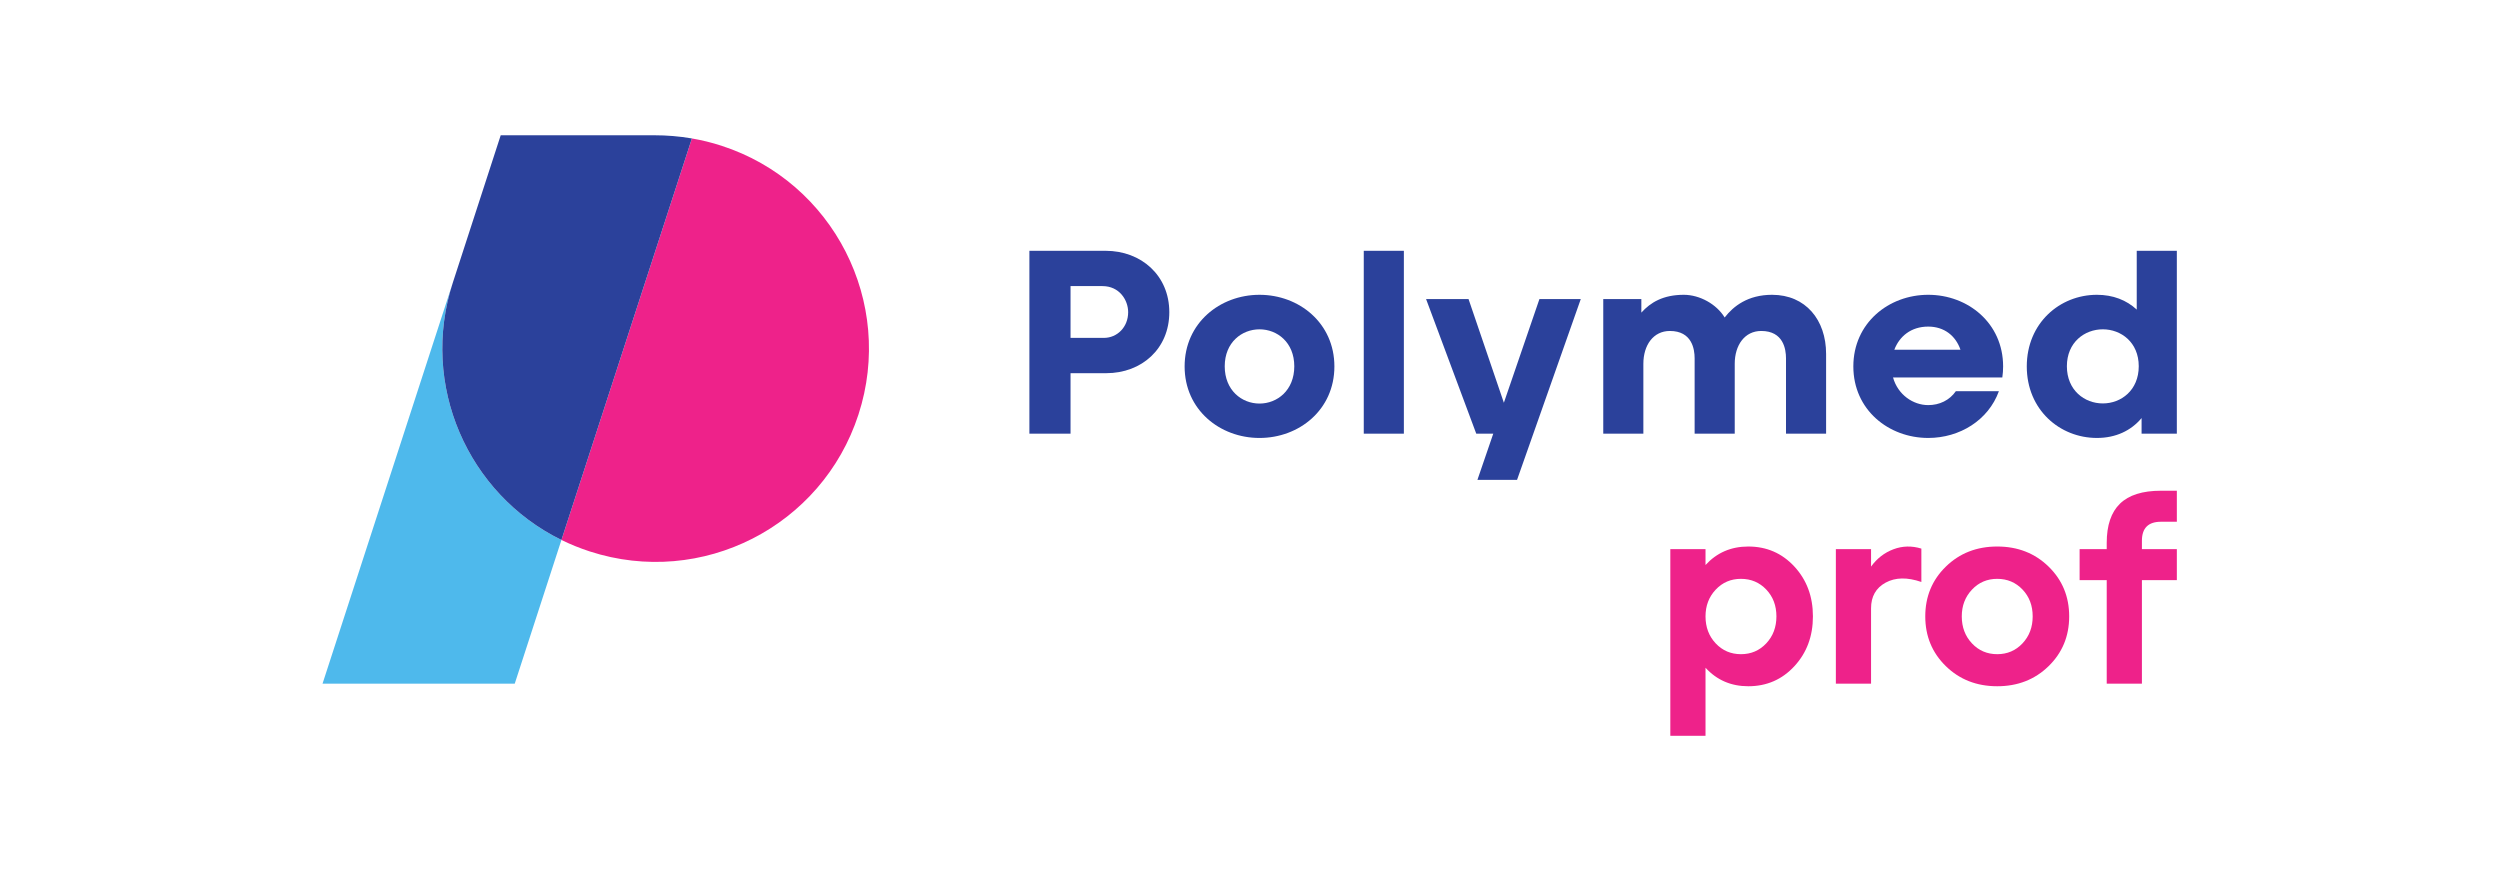
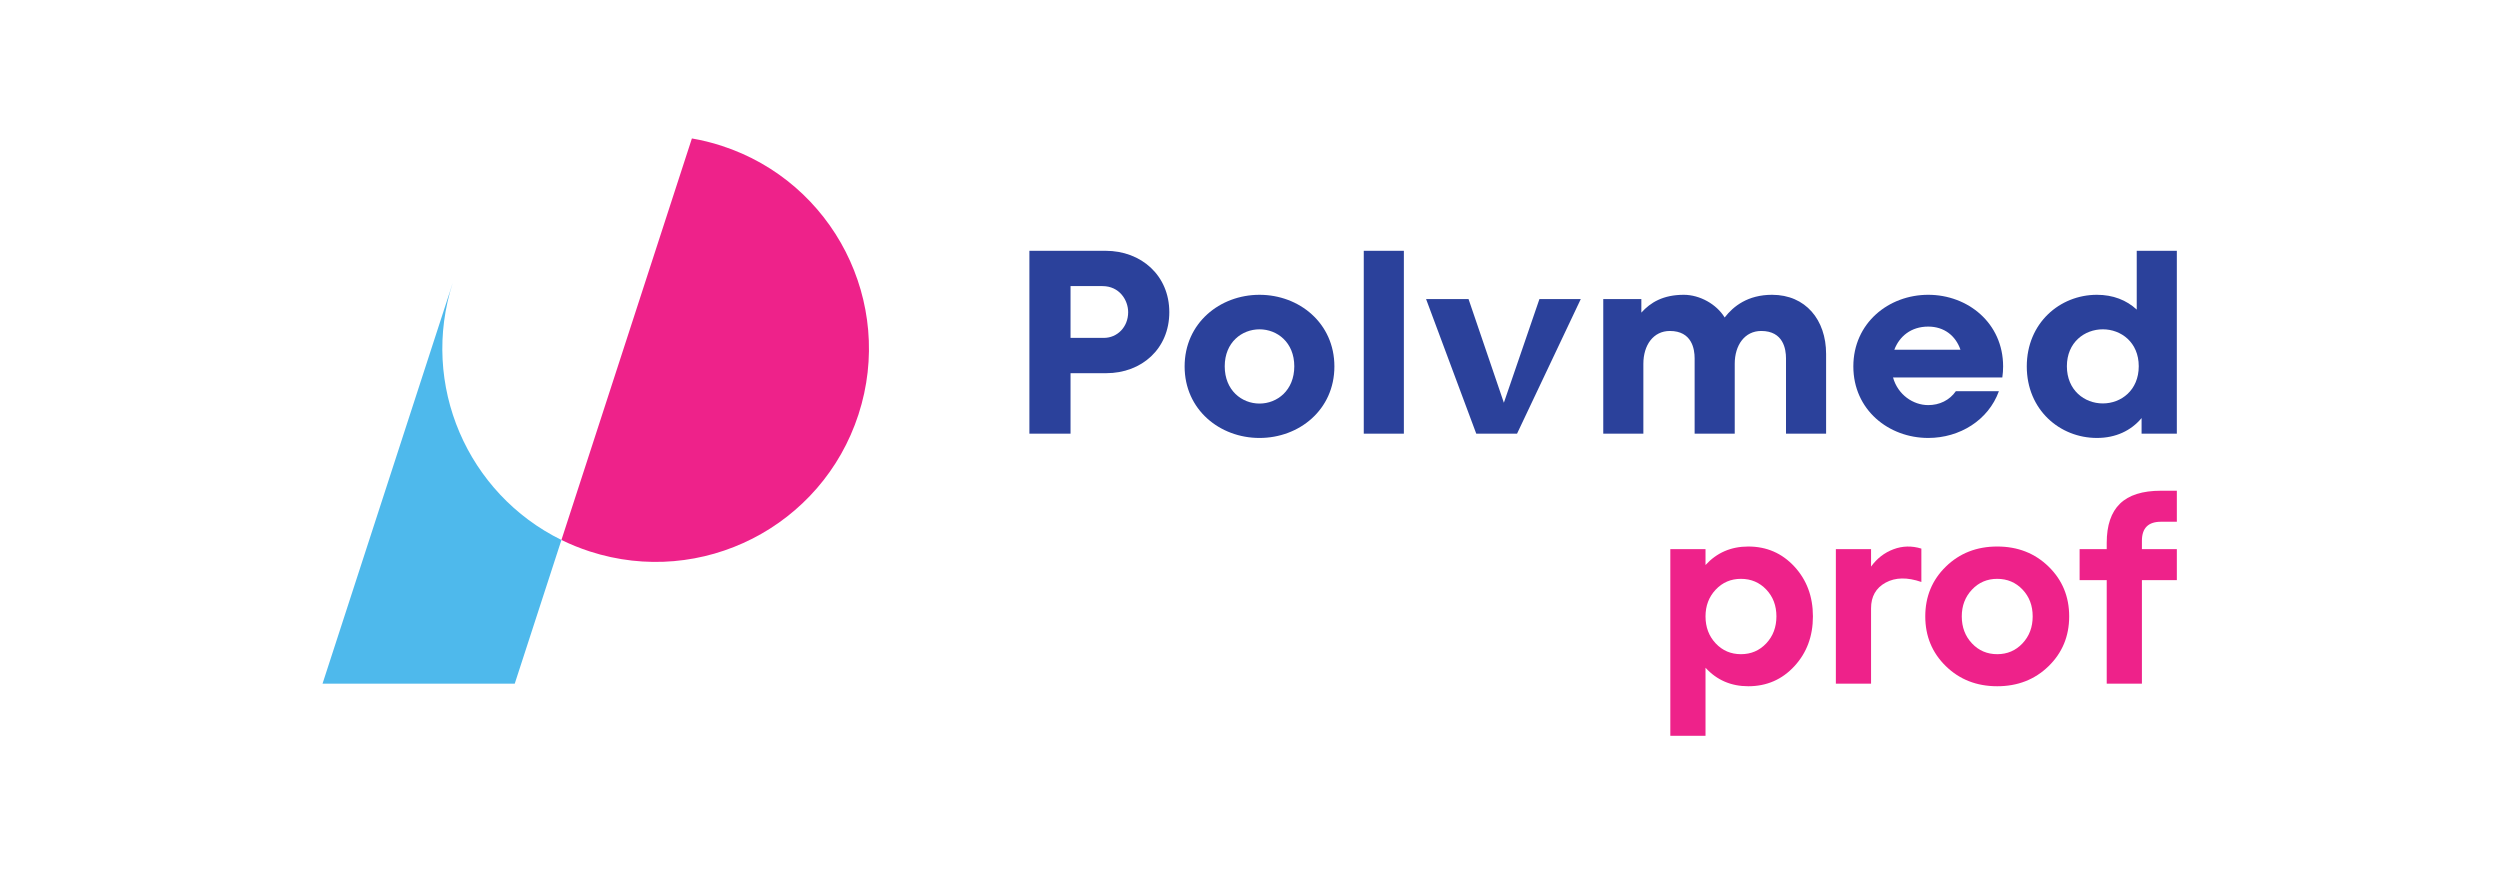
<svg xmlns="http://www.w3.org/2000/svg" viewBox="0 0 902.631 314.415" height="314.415" width="902.631" xml:space="preserve" id="svg2" version="1.1">
  <defs id="defs6">
    <clipPath id="clipPath18">
      <path id="path16" d="M 0,235.811 H 676.973 V 0 H 0 Z" />
    </clipPath>
  </defs>
  <g transform="matrix(1.333,0,0,-1.333,0,314.415)" id="g10">
    <g id="g12">
      <g clip-path="url(#clipPath18)" id="g14">
        <g transform="translate(298.996,144.351)" id="g20">
          <path id="path22" style="fill:#2b419b;fill-opacity:1;fill-rule:nonzero;stroke:none" d="m 0,0 h -9.034 v 14.027 h 8.652 c 4.596,0 6.956,-3.802 6.956,-7.067 C 6.574,2.902 3.591,0 0,0 m 0.457,23.589 h -20.636 v -49.533 h 11.145 v 16.383 h 9.667 c 9.612,0 17.085,6.623 17.085,16.521 0,9.967 -7.616,16.629 -17.261,16.629" />
        </g>
        <g transform="translate(341.147,126.563)" id="g24">
          <path id="path26" style="fill:#2b419b;fill-opacity:1;fill-rule:nonzero;stroke:none" d="m 0,0 c -4.802,0 -9.421,3.577 -9.421,10.09 0,6.512 4.655,10.018 9.421,10.018 4.766,0 9.421,-3.506 9.421,-10.018 C 9.421,3.577 4.802,0 0,0 m 0,29.459 c -10.739,0 -20.284,-7.663 -20.284,-19.405 0,-11.742 9.545,-19.37 20.284,-19.37 10.739,0 20.284,7.628 20.284,19.37 0,11.742 -9.545,19.405 -20.284,19.405" />
        </g>
        <path id="path28" style="fill:#2b419b;fill-opacity:1;fill-rule:nonzero;stroke:none" d="m 369.386,167.94 h 10.862 v -49.533 h -10.862 z" />
        <g transform="translate(569.563,126.598)" id="g30">
          <path id="path32" style="fill:#2b419b;fill-opacity:1;fill-rule:nonzero;stroke:none" d="m 0,0 c -4.961,0 -9.733,3.571 -9.733,10.072 0,6.502 4.809,10.002 9.733,10.002 4.924,0 9.733,-3.5 9.733,-10.002 C 9.733,3.571 4.961,0 0,0 m 9.186,41.343 v -15.93 c -2.767,2.577 -6.438,4.011 -10.788,4.011 -10.056,0 -18.994,-7.662 -18.994,-19.404 0,-11.743 8.938,-19.371 18.994,-19.371 5.079,0 9.232,1.948 12.102,5.386 V -8.19 h 9.549 v 49.533 z" />
        </g>
        <g transform="translate(522.275,147.41)" id="g34">
          <path id="path36" style="fill:#2b419b;fill-opacity:1;fill-rule:nonzero;stroke:none" d="M 0,0 C 4.338,0 7.432,-2.489 8.734,-6.27 H -9.186 C -7.831,-2.702 -4.719,0 0,0 m 20.068,-13.776 c 0.141,0.962 0.216,1.957 0.216,2.984 C 20.284,0.95 10.739,8.613 0,8.613 c -10.739,0 -20.284,-7.663 -20.284,-19.405 0,-11.743 9.545,-19.371 20.284,-19.371 8.527,0 16.3,4.81 19.141,12.669 H 7.485 C 5.763,-19.961 3.05,-21.265 0,-21.265 c -4.086,0 -8.224,2.796 -9.534,7.489 z" />
        </g>
        <g transform="translate(416.964,154.863)" id="g38">
-           <path id="path40" style="fill:#2b419b;fill-opacity:1;fill-rule:nonzero;stroke:none" d="M 0,0 -9.63,-28.079 -19.2,0 h -11.5 l 13.59,-36.455 h 4.607 L -16.795,-48.97 H -6.062 L 11.2,0 Z" />
+           <path id="path40" style="fill:#2b419b;fill-opacity:1;fill-rule:nonzero;stroke:none" d="M 0,0 -9.63,-28.079 -19.2,0 h -11.5 l 13.59,-36.455 h 4.607 H -6.062 L 11.2,0 Z" />
        </g>
        <g transform="translate(479.979,156.022)" id="g42">
          <path id="path44" style="fill:#2b419b;fill-opacity:1;fill-rule:nonzero;stroke:none" d="M 0,0 C -6.56,0 -10.469,-3.081 -12.84,-6.147 -15.059,-2.515 -19.611,0 -23.909,0 -29.495,0 -32.916,-2.057 -35.41,-4.826 v 3.666 h -10.316 v -36.455 h 10.863 v 18.931 c 0,5.045 2.695,8.886 7.18,8.886 5.991,0 6.706,-4.934 6.706,-7.395 v -20.422 h 10.862 v 18.931 c 0,5.045 2.696,8.886 7.181,8.886 5.991,0 6.706,-4.934 6.706,-7.395 v -20.422 h 10.862 v 21.594 C 14.634,-6.784 9.083,0 0,0" />
        </g>
        <g transform="translate(195.437,196.389)" id="g46">
          <path id="path48" style="fill:#ee228a;fill-opacity:1;fill-rule:nonzero;stroke:none" d="M 0,0 C -2.666,0.866 -5.349,1.521 -8.033,1.982 L -43.369,-106.77 c 2.445,-1.199 5.003,-2.241 7.668,-3.107 30.341,-9.859 62.93,6.746 72.789,37.088 C 46.947,-42.447 30.342,-9.859 0,0" />
        </g>
        <g transform="translate(122.648,159.302)" id="g50">
          <path id="path52" style="fill:#4eb9ec;fill-opacity:1;fill-rule:nonzero;stroke:none" d="m 0,0 -35.289,-108.608 52.064,0.008 12.646,38.918 C 4.034,-57.223 -8.993,-27.677 0,0" />
        </g>
        <g transform="translate(177.239,199.231)" id="g54">
-           <path id="path56" style="fill:#2b419b;fill-opacity:1;fill-rule:nonzero;stroke:none" d="m 0,0 h -41.618 l -12.973,-39.929 c -8.993,-27.677 4.034,-57.223 29.42,-69.682 L 10.165,-0.859 C 6.766,-0.274 3.366,0 0,0" />
-         </g>
+           </g>
        <g transform="translate(464.704,61.611)" id="g58">
          <path id="path60" style="fill:#ee228a;fill-opacity:1;fill-rule:nonzero;stroke:none" d="m 0,0 c 1.836,-1.954 4.119,-2.931 6.85,-2.931 2.729,0 5.013,0.977 6.849,2.931 1.835,1.953 2.753,4.389 2.753,7.309 0,2.918 -0.918,5.341 -2.753,7.272 -1.836,1.93 -4.12,2.895 -6.849,2.895 C 4.119,17.476 1.836,16.498 0,14.546 -1.835,12.592 -2.753,10.179 -2.753,7.309 -2.753,4.389 -1.835,1.953 0,0 m 8.827,26.231 c 4.988,0 9.154,-1.812 12.497,-5.436 3.343,-3.626 5.014,-8.12 5.014,-13.486 0,-5.368 -1.671,-9.863 -5.014,-13.488 -3.343,-3.625 -7.509,-5.436 -12.497,-5.436 -4.661,0 -8.521,1.67 -11.58,5.013 v -18.429 h -9.533 v 50.556 h 9.533 v -4.306 c 3.059,3.342 6.919,5.012 11.58,5.012" />
        </g>
        <g transform="translate(506.788,87.136)" id="g62">
          <path id="path64" style="fill:#ee228a;fill-opacity:1;fill-rule:nonzero;stroke:none" d="m 0,0 v -4.73 c 1.6,2.211 3.624,3.777 6.072,4.695 2.448,0.918 4.966,0.976 7.555,0.177 V -8.896 C 9.814,-7.579 6.59,-7.638 3.954,-9.073 1.317,-10.51 0,-12.828 0,-16.028 V -36.435 H -9.533 V 0 Z" />
        </g>
        <g transform="translate(531.36,68.92)" id="g66">
          <path id="path68" style="fill:#ee228a;fill-opacity:1;fill-rule:nonzero;stroke:none" d="m 0,0 c 0,-2.92 0.918,-5.355 2.754,-7.309 1.836,-1.954 4.118,-2.93 6.849,-2.93 2.729,0 5.013,0.976 6.849,2.93 1.836,1.954 2.754,4.389 2.754,7.309 0,2.918 -0.918,5.342 -2.754,7.272 -1.836,1.93 -4.12,2.895 -6.849,2.895 C 6.872,10.167 4.59,9.189 2.754,7.237 0.918,5.283 0,2.87 0,0 m -4.308,-13.487 c -3.718,3.625 -5.578,8.12 -5.578,13.487 0,5.366 1.86,9.86 5.578,13.486 3.719,3.624 8.356,5.437 13.911,5.437 5.554,0 10.191,-1.813 13.91,-5.437 C 27.231,9.86 29.092,5.366 29.092,0 c 0,-5.367 -1.861,-9.862 -5.579,-13.487 -3.719,-3.625 -8.356,-5.437 -13.91,-5.437 -5.555,0 -10.192,1.812 -13.911,5.437" />
        </g>
        <g transform="translate(580.152,50.702)" id="g70">
          <path id="path72" style="fill:#ee228a;fill-opacity:1;fill-rule:nonzero;stroke:none" d="m 0,0 h -9.532 v 28.032 h -7.344 v 8.403 h 7.344 v 1.695 c 0,4.754 1.2,8.296 3.6,10.626 2.402,2.33 6.096,3.495 11.086,3.495 H 9.462 V 43.849 H 5.154 C 1.718,43.849 0,42.13 0,38.694 v -2.259 h 9.462 v -8.403 l -9.462,0 z" />
        </g>
      </g>
    </g>
  </g>
</svg>